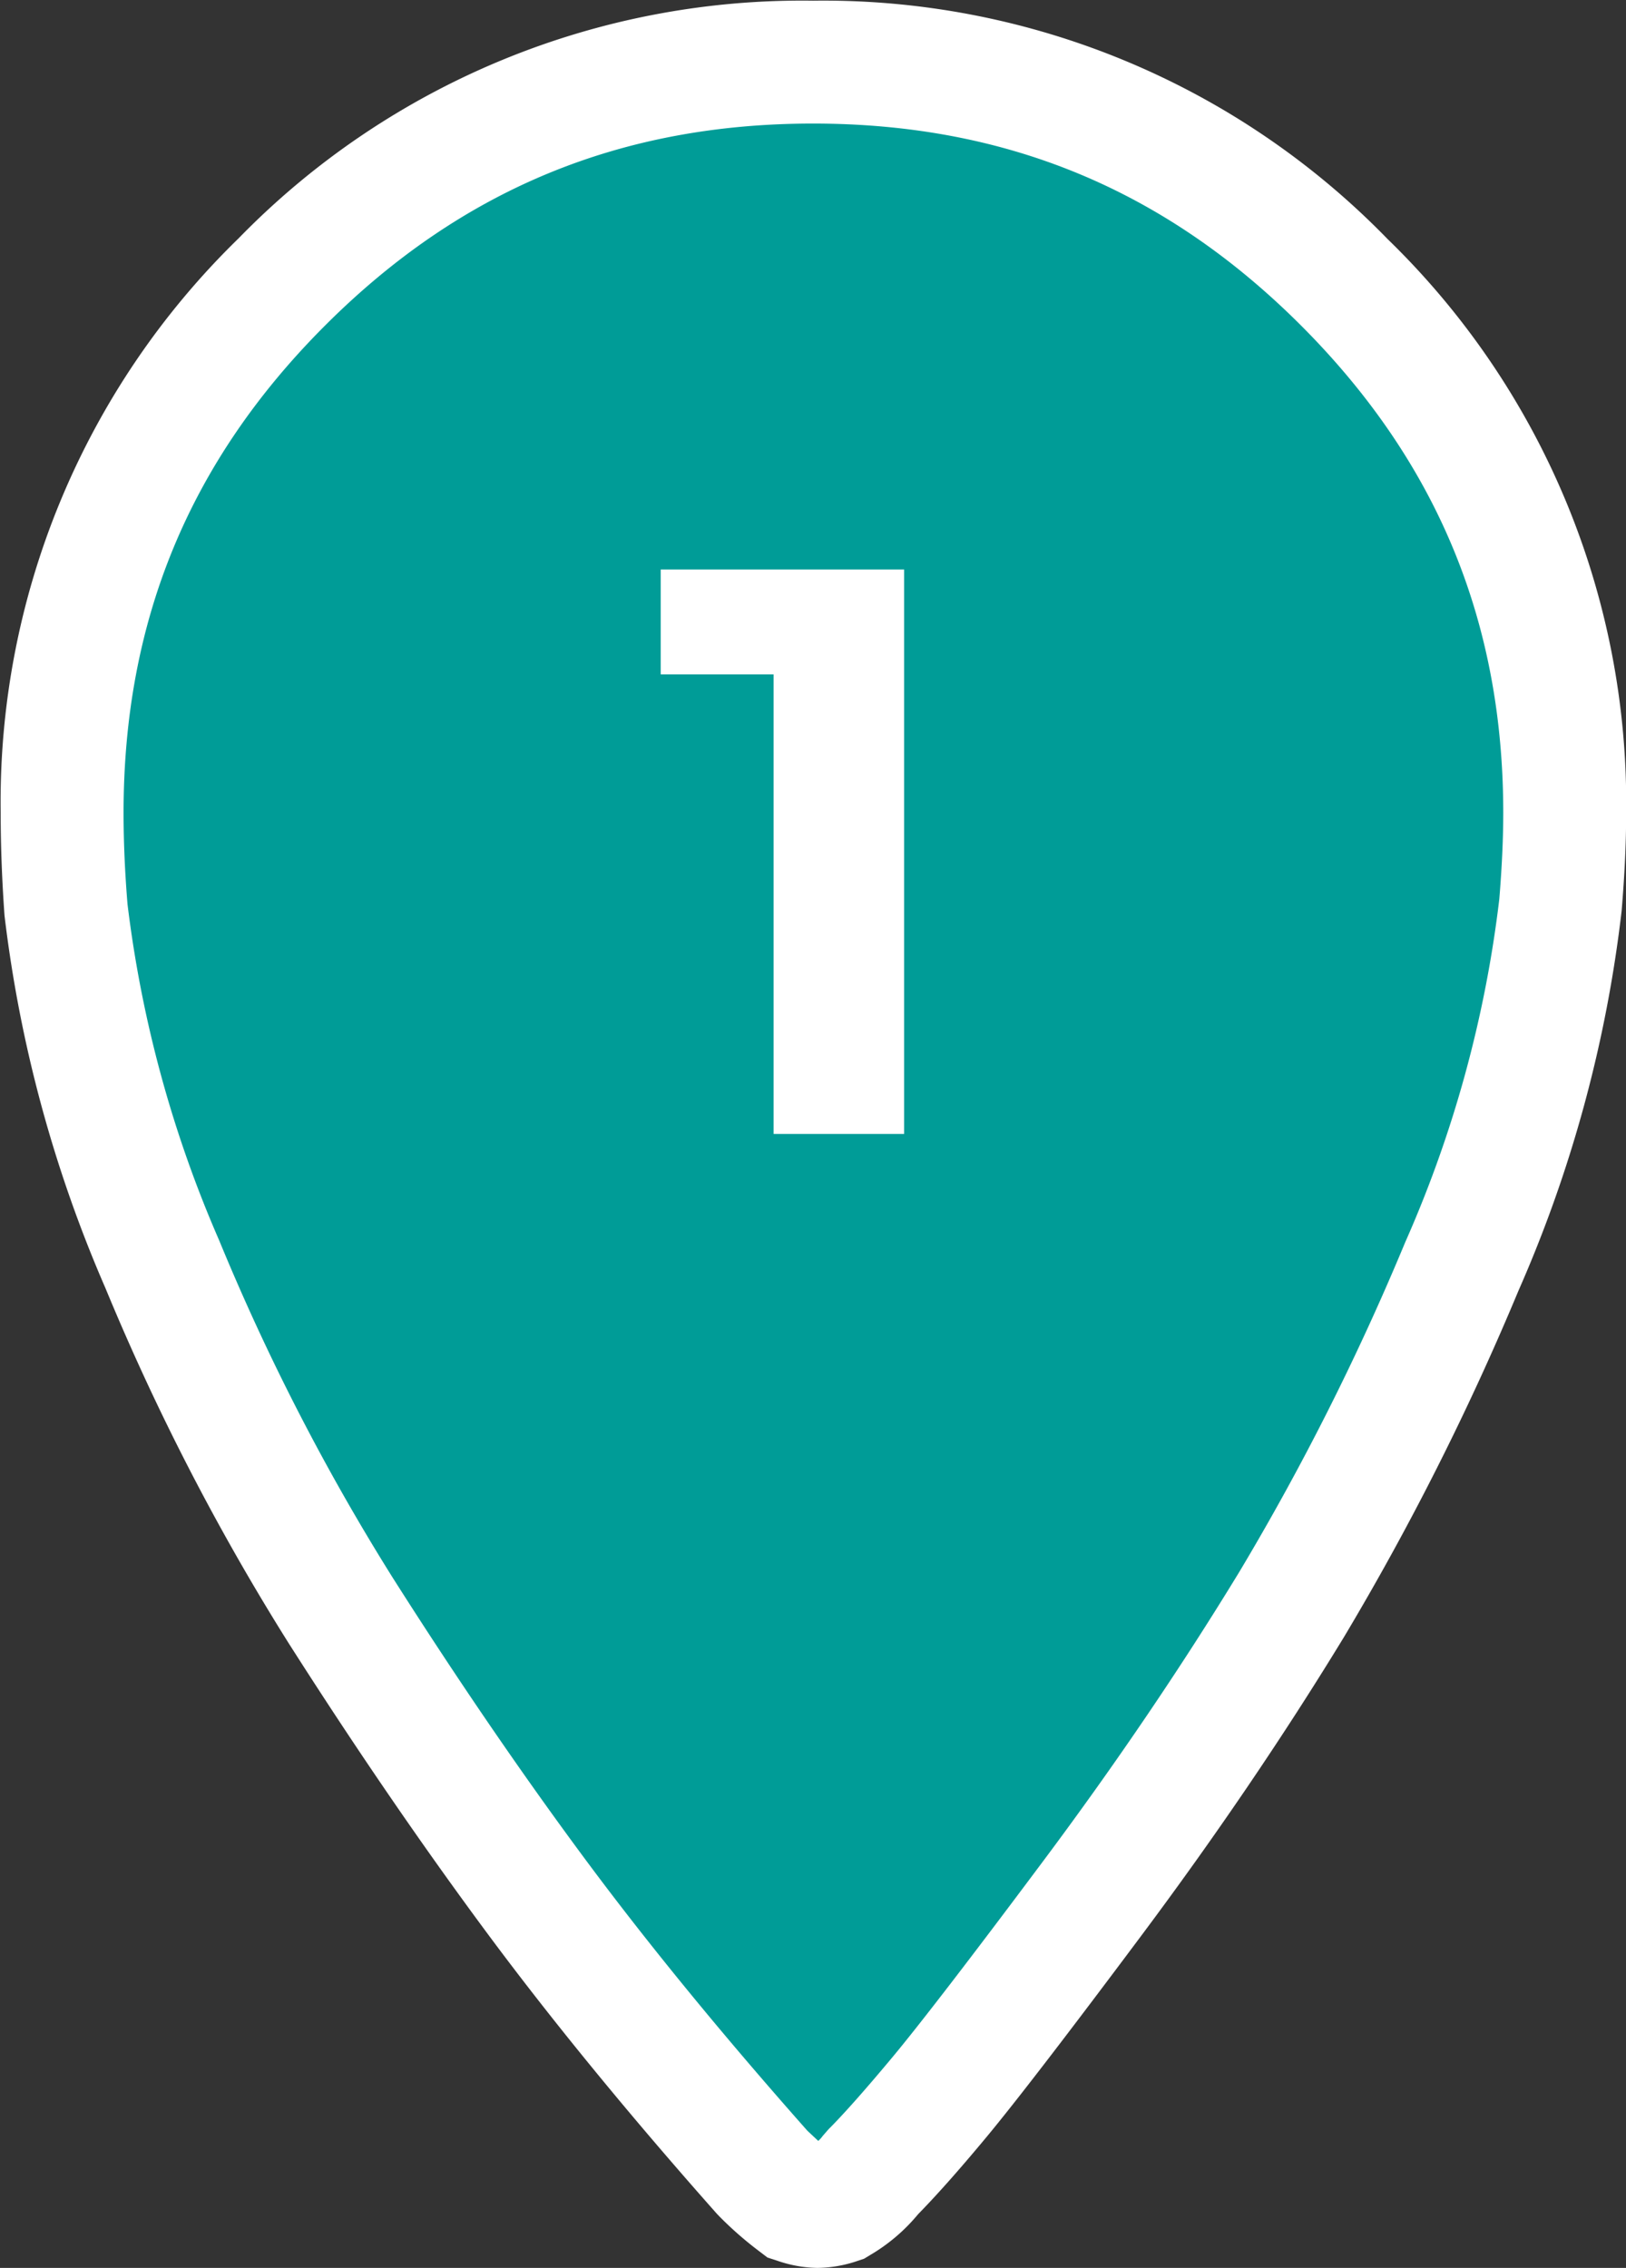
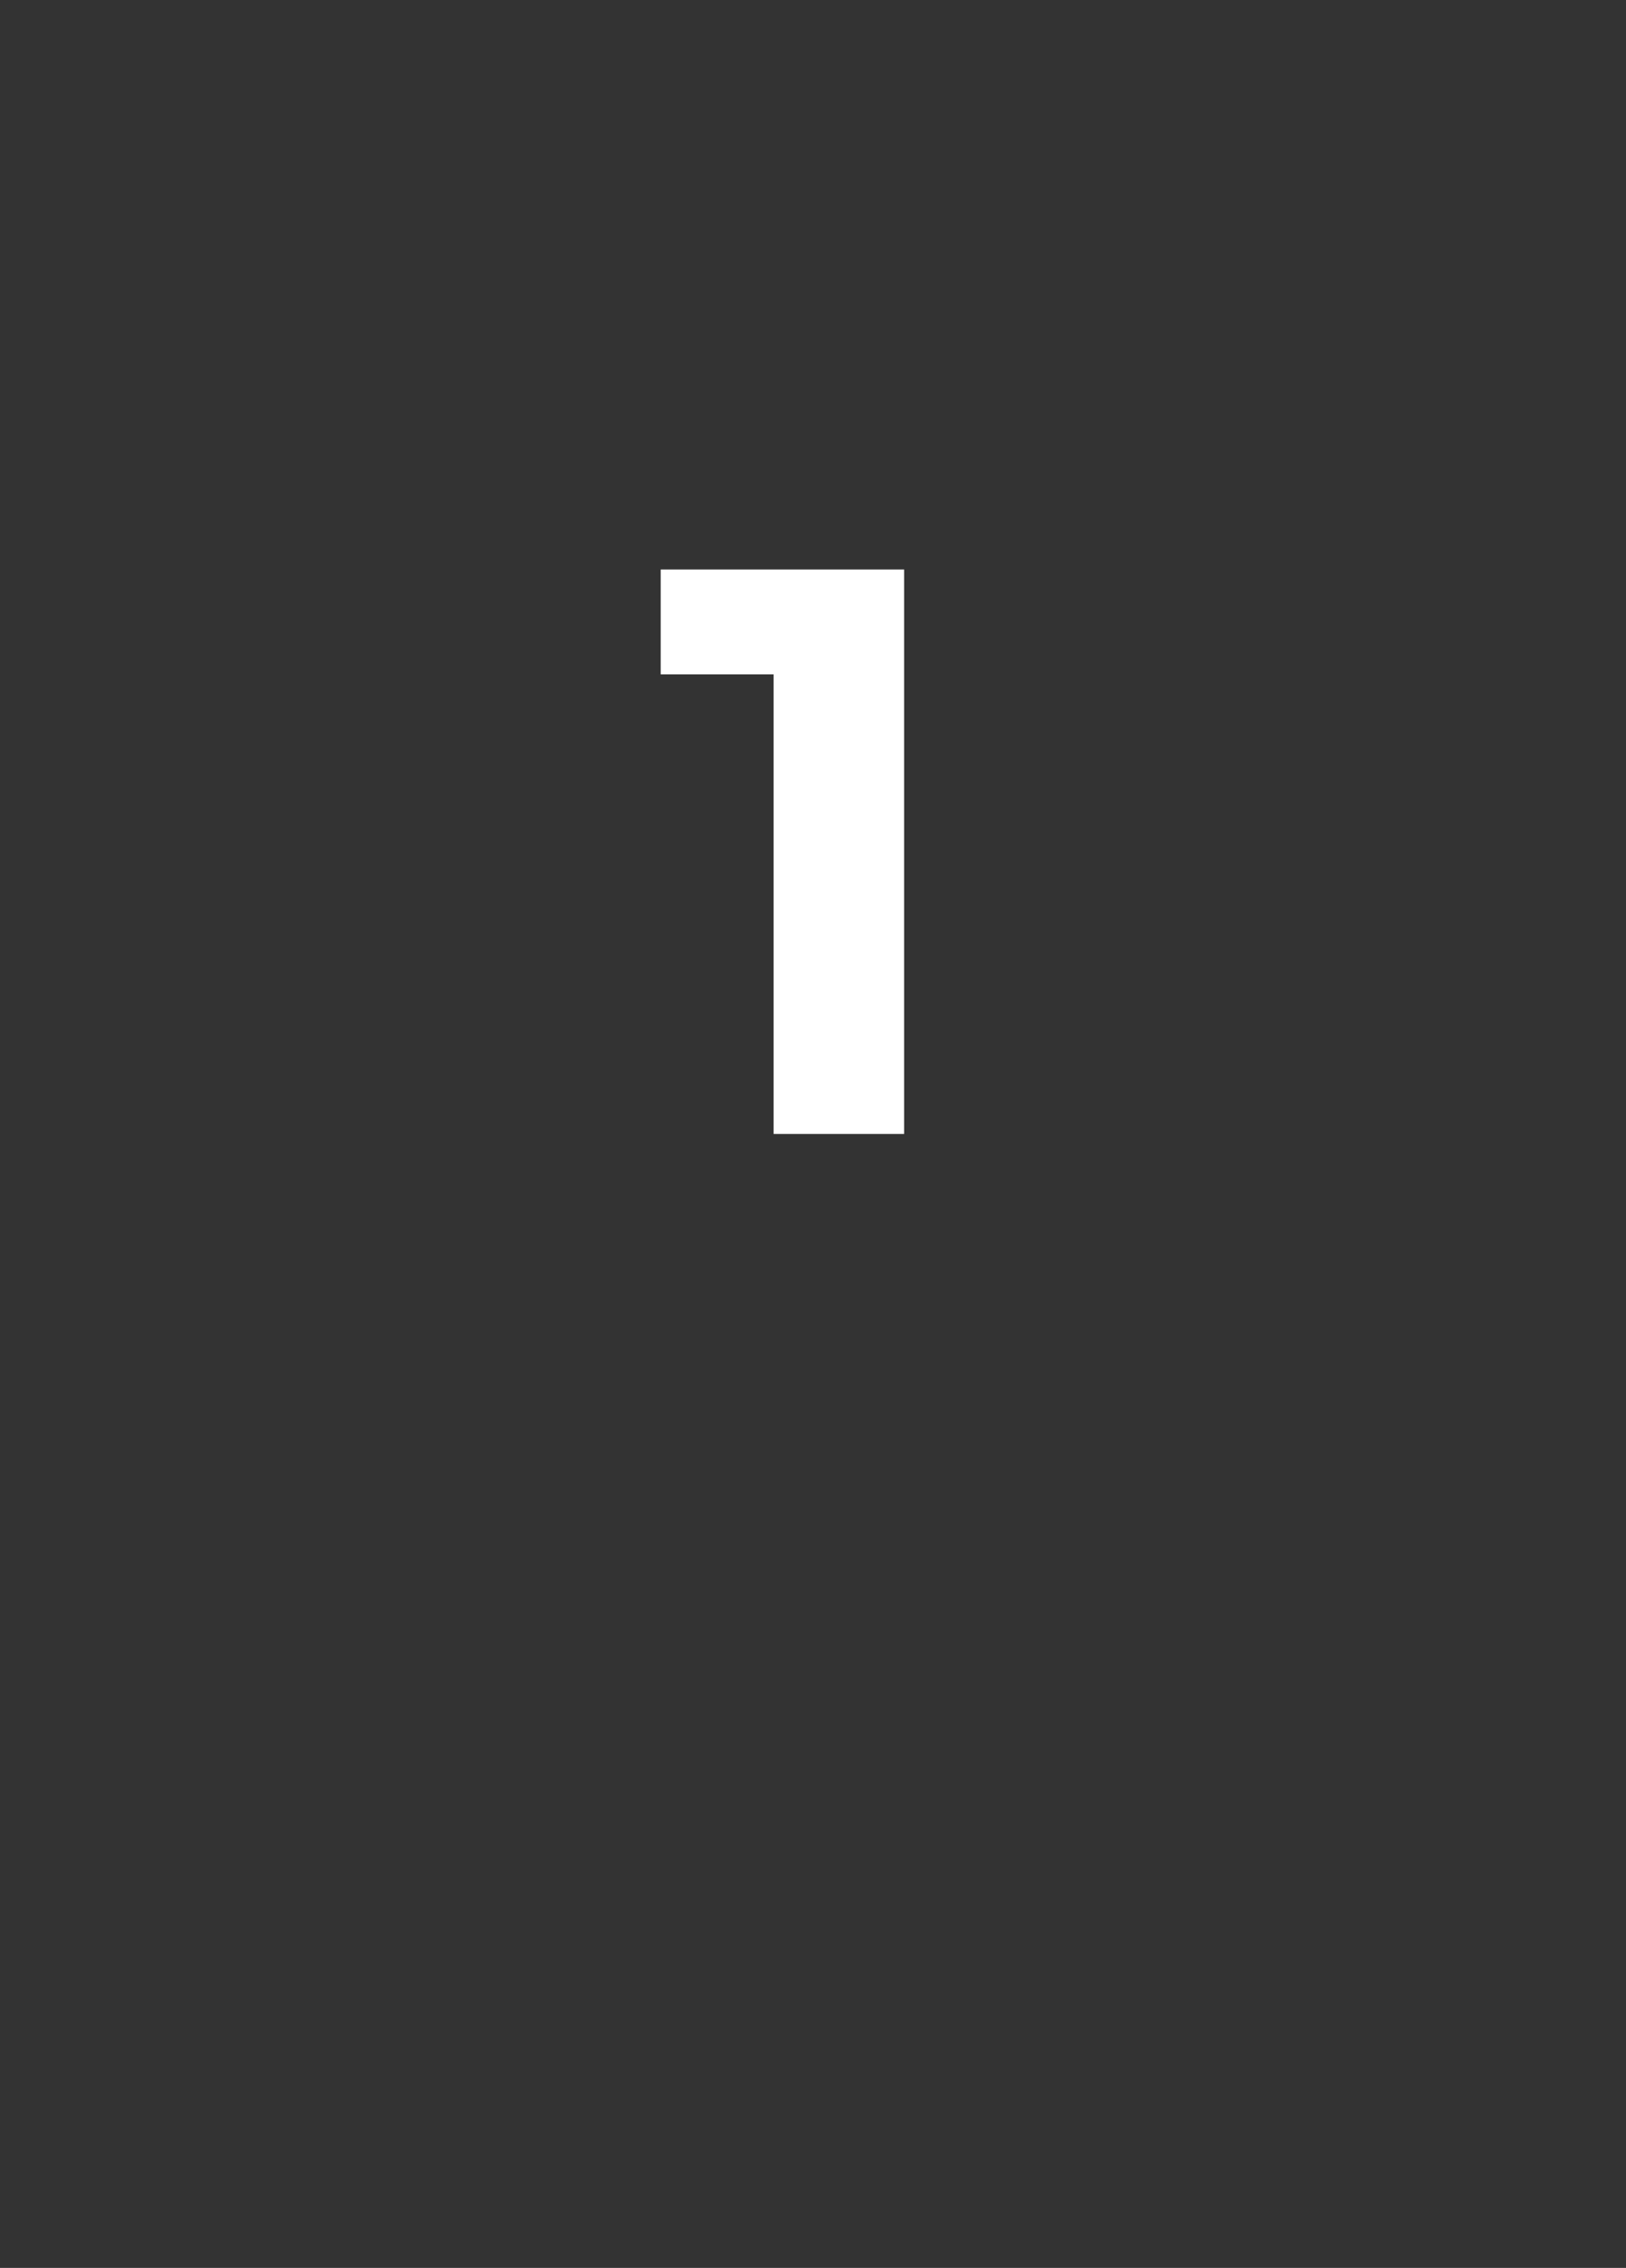
<svg xmlns="http://www.w3.org/2000/svg" viewBox="0 0 119.09 166.1">
  <rect x="0" y="0" width="119.09" height="166.1" fill="#333333" stroke="none" />
  <defs>
    <style>.b28b362a-b123-47b1-a5c2-f024e7ef0863{fill:#009c97;}.bca59e8e-6c66-400d-9540-ba83db4970d8{fill:#fff;}</style>
  </defs>
  <g id="a3d485f0-2651-4001-8961-cb337cfcf4ce" data-name="Calque 1">
-     <path class="b28b362a-b123-47b1-a5c2-f024e7ef0863" d="M101.4,23.59A53,53,0,0,0,62.5,7.45,53,53,0,0,0,23.6,23.59,53,53,0,0,0,7.45,62.48c0,2.26.1,4.61.31,7.07a92.57,92.57,0,0,0,7.07,26A167.69,167.69,0,0,0,27.9,120.89q7.23,11.38,14.3,20.91t16.61,20.29a22.51,22.51,0,0,0,2.46,2.15,5.22,5.22,0,0,0,1.54.31,5.28,5.28,0,0,0,1.54-.31,8.51,8.51,0,0,0,2.46-2.15c1.23-1.23,2.86-3.08,4.92-5.53S77.52,149.23,83,142s10.3-14.45,14.61-21.52A191,191,0,0,0,110,95.68a91.49,91.49,0,0,0,7.23-26.43c.2-2.46.31-4.72.31-6.77A53,53,0,0,0,101.4,23.59Z" transform="translate(-2.95 -2.95)" />
-     <path class="bca59e8e-6c66-400d-9540-ba83db4970d8" d="M62.81,169.05a9.35,9.35,0,0,1-2.94-.53l-.71-.23-.59-.45a26.37,26.37,0,0,1-2.94-2.57l-.19-.2c-6.41-7.23-12.08-14.15-16.85-20.59S29,131,24.1,123.31a173.14,173.14,0,0,1-13.42-26A97.29,97.29,0,0,1,3.28,70Q3,66.07,3,62.48A57.57,57.57,0,0,1,20.42,20.41,57.61,57.61,0,0,1,62.5,3a57.61,57.61,0,0,1,42.08,17.46h0a57.57,57.57,0,0,1,17.47,42.07c0,2.16-.11,4.49-.33,7.13a96.58,96.58,0,0,1-7.56,27.83,198.06,198.06,0,0,1-12.76,25.33c-4.36,7.16-9.35,14.52-14.84,21.87s-9.26,12.25-11.37,14.79-3.71,4.32-5,5.64a13.26,13.26,0,0,1-3.53,3l-.43.26-.48.16A9.35,9.35,0,0,1,62.81,169.05ZM62.08,159l.8.75a2.25,2.25,0,0,0,.33-.37l.41-.47c1.12-1.12,2.68-2.88,4.65-5.24s5.74-7.26,11.08-14.41S89.5,125,93.71,118.09a186.34,186.34,0,0,0,12.16-24.16,87.53,87.53,0,0,0,6.89-25.13c.19-2.28.29-4.44.29-6.32,0-14-4.85-25.73-14.83-35.71h0C88.24,16.8,76.56,12,62.5,12S36.76,16.8,26.78,26.77,12,48.43,12,62.48c0,2.14.1,4.39.29,6.7A88.16,88.16,0,0,0,19,93.79,164.4,164.4,0,0,0,31.7,118.48c4.74,7.47,9.49,14.41,14.11,20.64S55.88,152,62.08,159Z" transform="translate(-2.95 -2.95)" />
    <path class="bca59e8e-6c66-400d-9540-ba83db4970d8" d="M69.17,44.66V86H59.61V52.34H51.34V44.66Z" transform="translate(-2.95 -2.95)" />
  </g>
</svg>